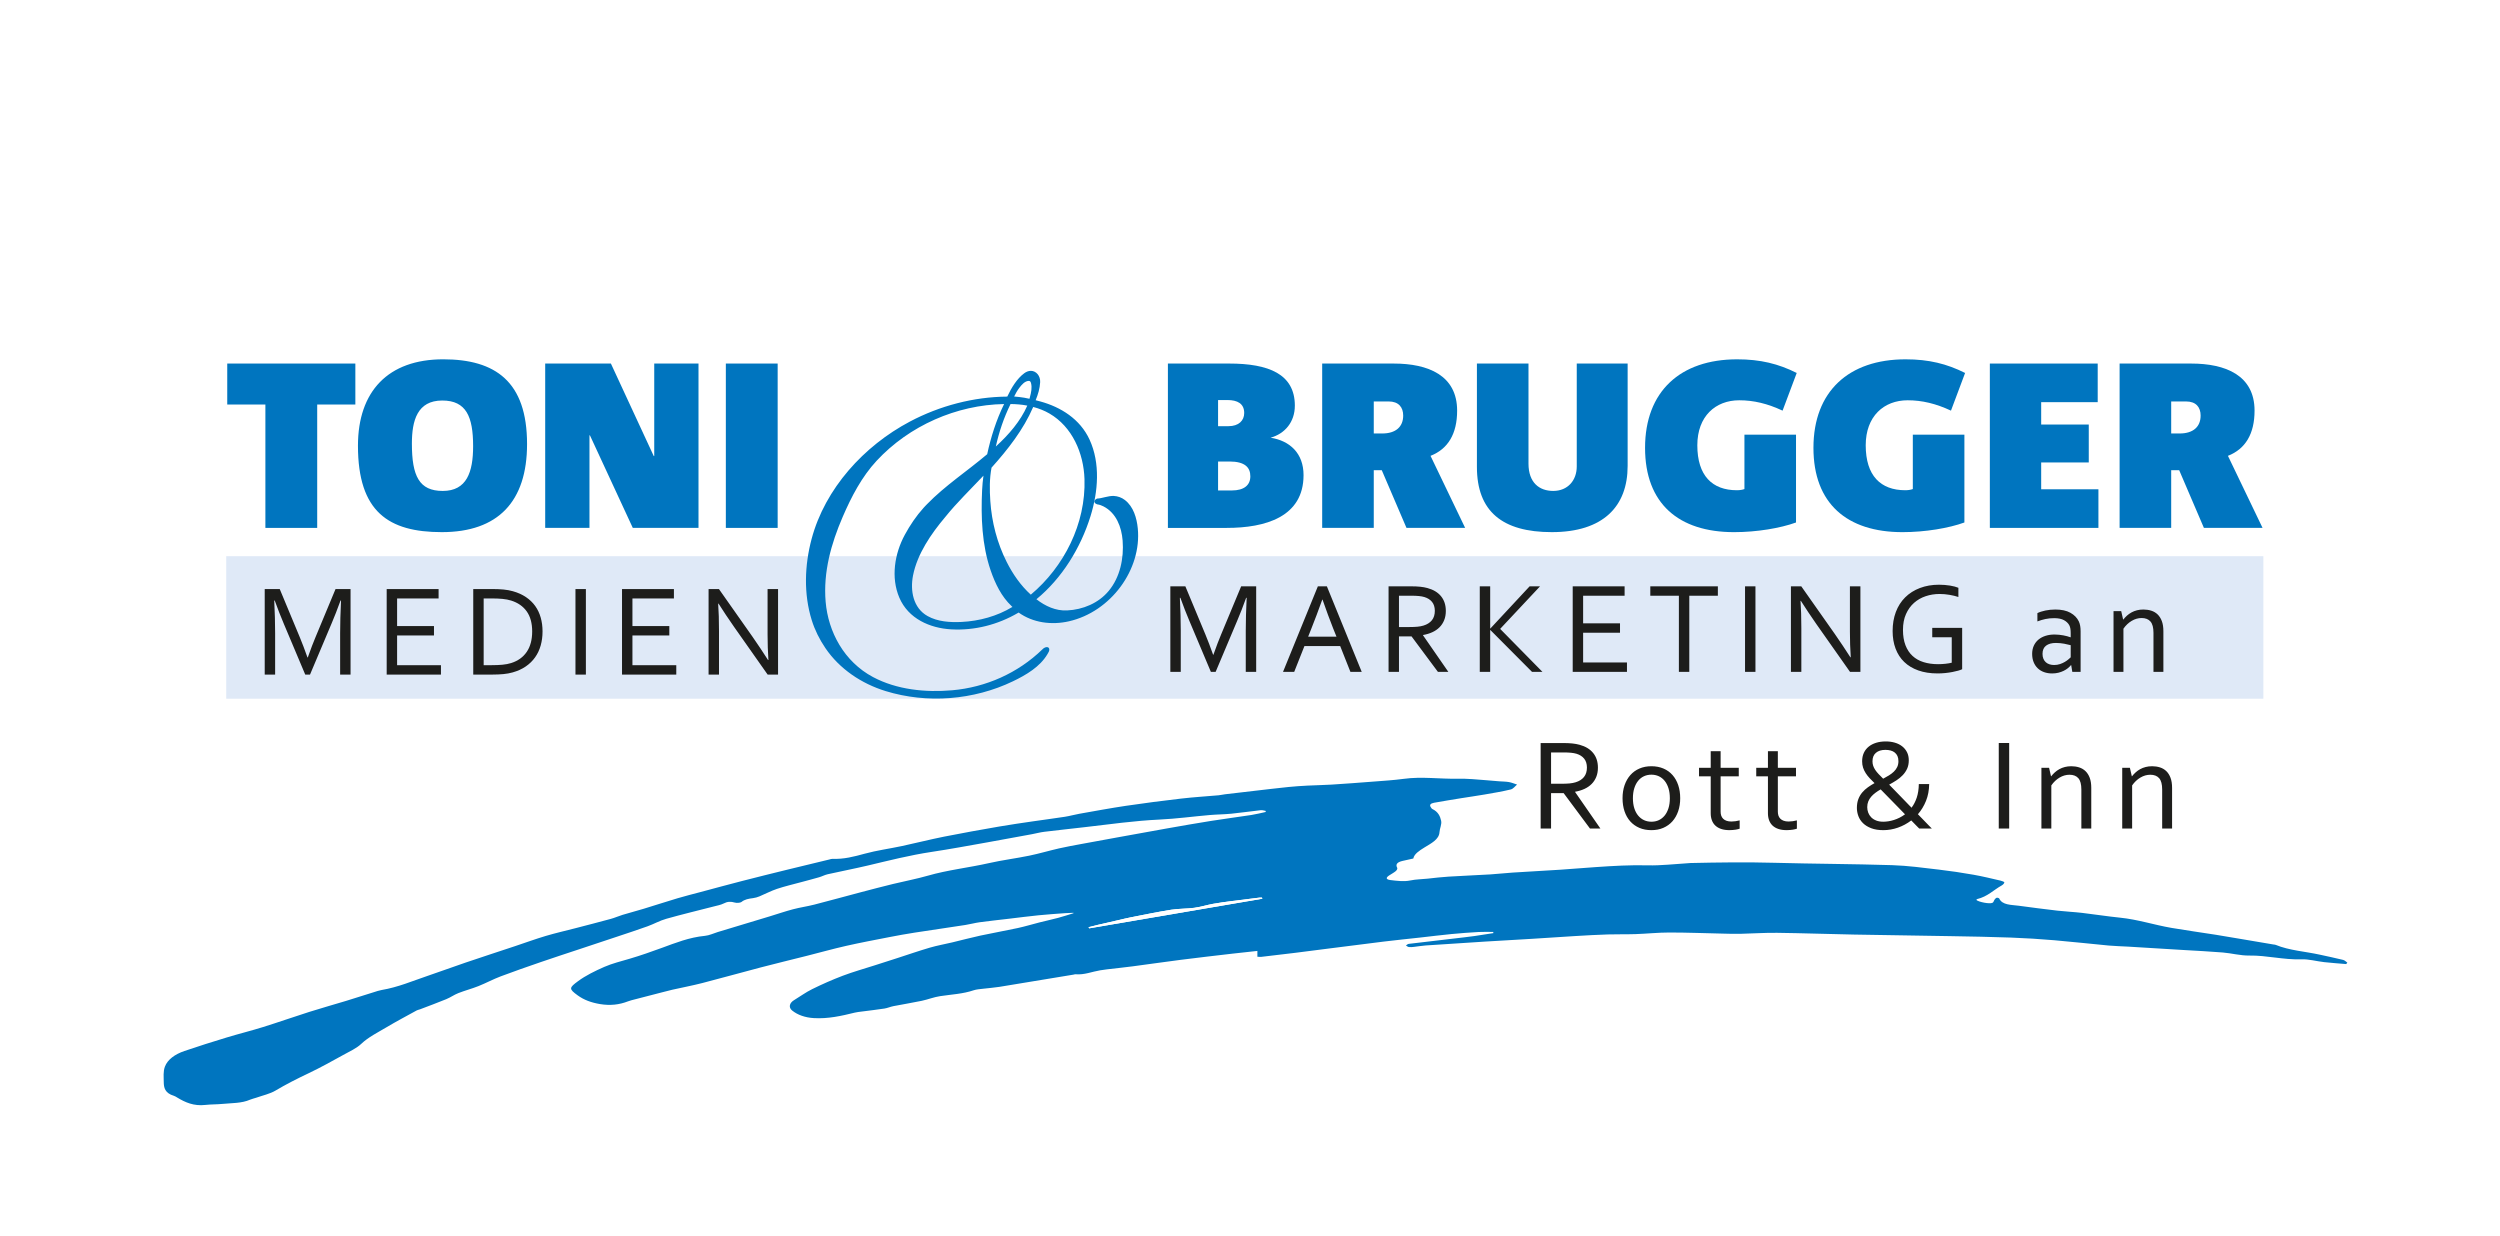
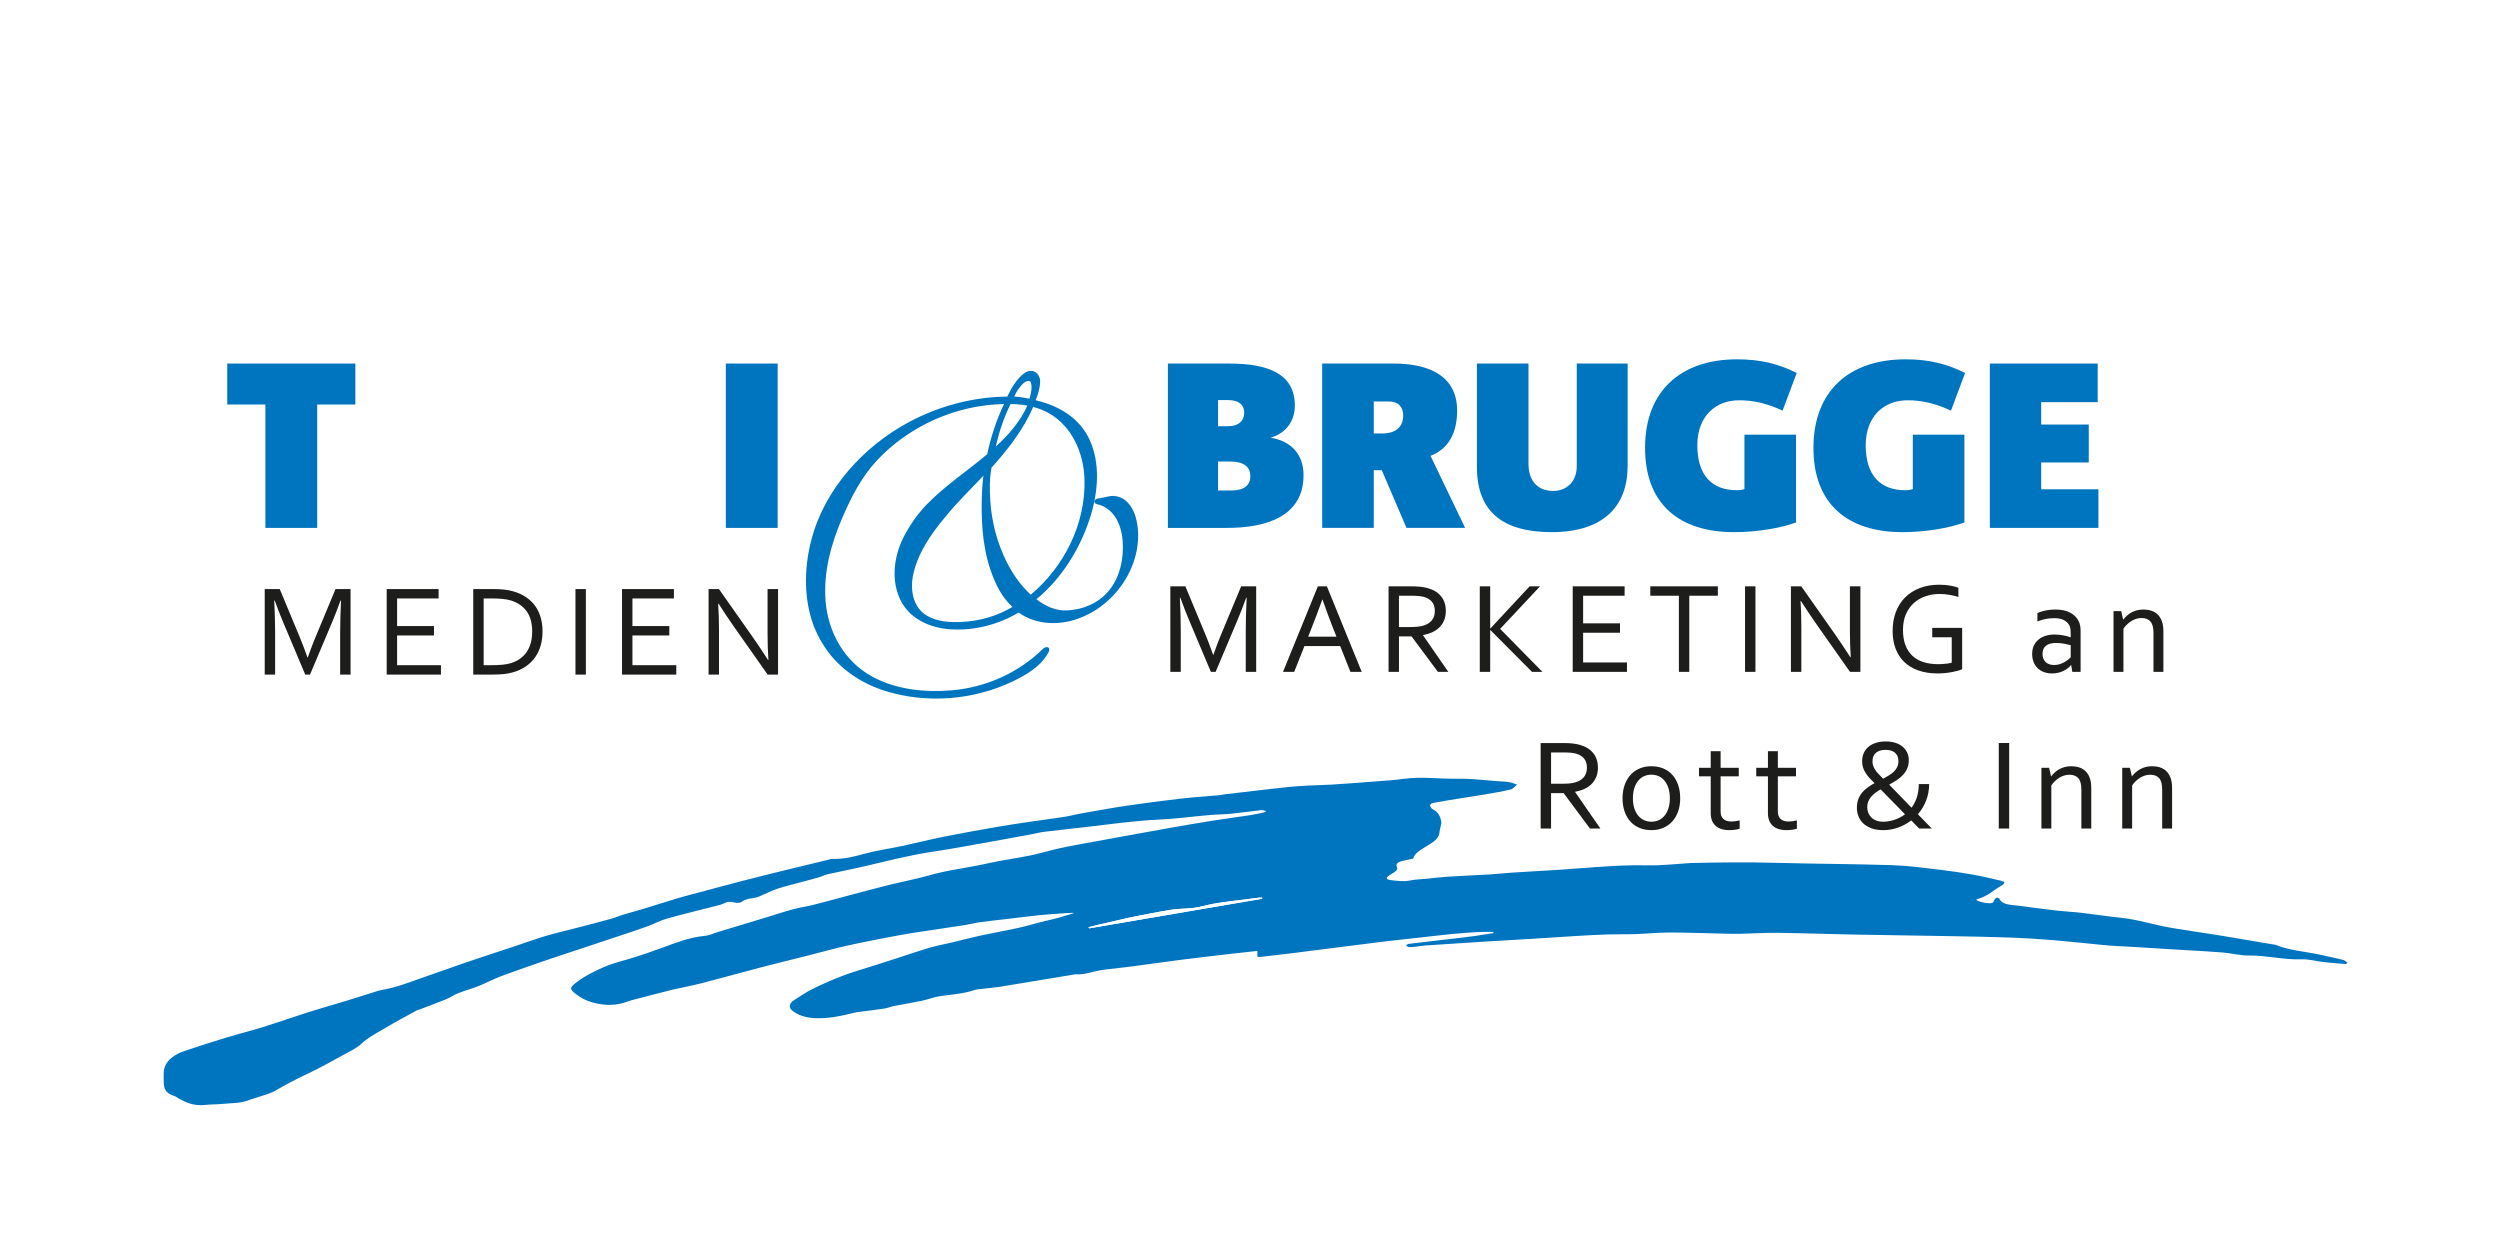
<svg xmlns="http://www.w3.org/2000/svg" xmlns:ns1="http://www.serif.com/" width="100%" height="100%" viewBox="0 0 275 136" version="1.1" xml:space="preserve" style="fill-rule:evenodd;clip-rule:evenodd;stroke-linejoin:round;stroke-miterlimit:1.414;">
  <g id="Logo-TONI-BRUGGER--2018-" ns1:id="Logo TONI BRUGGER (2018)">
    <rect id="rect3133" x="0" y="0" width="275" height="136" style="fill:#fff;" />
-     <rect x="24.884" y="61.182" width="224.086" height="15.677" style="fill:#dfe9f7;fill-rule:nonzero;" />
    <path d="M39.089,44.497l0,-4.507l-14.092,0l0,4.507l4.196,0l0,13.572l5.699,0l0,-13.572l4.197,0Z" style="fill:#0075bf;fill-rule:nonzero;" />
-     <path d="M52.043,49.082c0,2.849 -0.699,4.921 -3.341,4.921c-2.591,0 -3.394,-1.632 -3.394,-5.207c0,-2.538 0.596,-4.739 3.342,-4.739c2.643,0 3.393,1.787 3.393,5.025Zm5.933,-0.233c0,-6.89 -3.498,-9.325 -9.222,-9.325c-6.061,0 -9.379,3.523 -9.379,9.506c0,7.277 3.369,9.505 9.223,9.505c6.191,0 9.378,-3.367 9.378,-9.686Z" style="fill:#0075bf;fill-rule:nonzero;" />
-     <path d="M76.835,58.069l0,-18.078l-4.869,0l0,10.179l-0.053,0l-4.715,-10.179l-7.227,0l0,18.078l4.87,0l0,-10.179l0.052,0l4.714,10.179l7.228,0Z" style="fill:#0075bf;fill-rule:nonzero;" />
    <rect x="79.843" y="39.99" width="5.7" height="18.079" style="fill:#0075bf;fill-rule:nonzero;" />
    <path d="M137.537,52.397c0,0.958 -0.674,1.554 -2.045,1.554l-1.504,0l0,-3.186l1.244,0c1.736,0 2.305,0.673 2.305,1.632Zm-0.674,-6.968c0,0.83 -0.595,1.451 -1.736,1.451l-1.139,0l0,-2.875l1.036,0c1.089,0 1.839,0.388 1.839,1.424Zm5.571,-0.803c0,-3.496 -2.903,-4.636 -7.228,-4.636l-6.736,0l0,18.079l6.477,0c4.222,0 8.444,-1.192 8.444,-5.802c0,-2.408 -1.501,-3.781 -3.626,-4.119c1.58,-0.44 2.669,-1.735 2.669,-3.522Z" style="fill:#0075bf;fill-rule:nonzero;" />
    <path d="M154.351,45.714c0,1.243 -0.828,1.969 -2.304,1.969l-0.933,0l0,-3.524l1.633,0c1.114,0 1.604,0.649 1.604,1.555Zm5.933,-0.544c0,-3.884 -3.187,-5.179 -6.969,-5.179l-7.875,0l0,18.078l5.674,0l0,-6.346l0.881,0l2.718,6.346l6.452,0l-3.808,-7.926c1.916,-0.751 2.927,-2.409 2.927,-4.973Z" style="fill:#0075bf;fill-rule:nonzero;" />
    <path d="M179.04,51.257l0,-11.267l-5.597,0l0,11.319c0,1.528 -0.983,2.693 -2.59,2.693c-1.528,0 -2.719,-0.906 -2.719,-3.004l0,-11.008l-5.673,0l0,11.37c0,4.895 2.797,7.175 8.237,7.175c5.648,0 8.342,-2.823 8.342,-7.278Z" style="fill:#0075bf;fill-rule:nonzero;" />
    <path d="M197.639,41.026c-2.02,-1.011 -3.989,-1.501 -6.554,-1.501c-6.242,0 -10.128,3.522 -10.128,9.738c0,6.139 3.703,9.273 9.791,9.273c2.513,0 5.103,-0.441 6.814,-1.063l0,-9.66l-5.674,0l0,5.982c-0.207,0.078 -0.491,0.13 -0.829,0.13c-2.72,0 -4.353,-1.606 -4.353,-4.947c0,-3.186 1.995,-4.948 4.612,-4.948c1.581,0 3.11,0.364 4.766,1.14l1.555,-4.144Z" style="fill:#0075bf;fill-rule:nonzero;" />
    <path d="M216.161,41.026c-2.019,-1.011 -3.988,-1.501 -6.554,-1.501c-6.242,0 -10.128,3.522 -10.128,9.738c0,6.139 3.704,9.273 9.791,9.273c2.513,0 5.104,-0.441 6.814,-1.063l0,-9.66l-5.674,0l0,5.982c-0.206,0.078 -0.492,0.13 -0.828,0.13c-2.721,0 -4.353,-1.606 -4.353,-4.947c0,-3.186 1.995,-4.948 4.612,-4.948c1.58,0 3.108,0.364 4.767,1.14l1.553,-4.144Z" style="fill:#0075bf;fill-rule:nonzero;" />
    <path d="M230.826,58.069l0,-4.248l-6.296,0l0,-2.951l5.234,0l0,-4.171l-5.234,0l0,-2.461l6.217,0l0,-4.247l-11.864,0l0,18.078l11.943,0Z" style="fill:#0075bf;fill-rule:nonzero;" />
-     <path d="M242.068,45.714c0,1.243 -0.829,1.969 -2.305,1.969l-0.932,0l0,-3.524l1.631,0c1.114,0 1.606,0.649 1.606,1.555Zm5.933,-0.544c0,-3.884 -3.187,-5.179 -6.97,-5.179l-7.874,0l0,18.078l5.674,0l0,-6.346l0.88,0l2.719,6.346l6.451,0l-3.808,-7.926c1.917,-0.751 2.928,-2.409 2.928,-4.973Z" style="fill:#0075bf;fill-rule:nonzero;" />
    <path d="M108.585,68.171c-1.144,0.309 -2.271,0.463 -3.381,0.463c-0.619,0 -1.232,-0.058 -1.836,-0.174c-0.605,-0.115 -1.152,-0.327 -1.641,-0.636c-0.489,-0.307 -0.881,-0.732 -1.176,-1.272c-0.295,-0.538 -0.441,-1.233 -0.441,-2.081c0,-0.694 0.123,-1.407 0.368,-2.139c0.244,-0.732 0.555,-1.425 0.931,-2.081c0.373,-0.656 0.774,-1.292 1.199,-1.908c0.424,-0.617 0.833,-1.157 1.225,-1.619c0.619,-0.771 1.363,-1.599 2.229,-2.486c0.865,-0.886 1.672,-1.734 2.424,-2.544c-0.131,0.771 -0.214,1.494 -0.245,2.169c-0.033,0.674 -0.05,1.397 -0.05,2.166c0,1.081 0.066,2.149 0.197,3.21c0.13,1.061 0.342,2.062 0.636,3.007c0.295,0.944 0.661,1.811 1.102,2.601c0.442,0.791 0.972,1.436 1.592,1.936c-0.947,0.618 -1.992,1.08 -3.133,1.388Zm9.402,-8.411c-1.013,2.253 -2.546,4.23 -4.604,5.925c-1.371,-1.194 -2.498,-2.852 -3.378,-4.972c-0.882,-2.119 -1.323,-4.453 -1.323,-6.996c0,-0.925 0.065,-1.714 0.195,-2.37c1.078,-1.194 2.034,-2.407 2.866,-3.642c0.832,-1.234 1.427,-2.293 1.787,-3.181c1.828,0.425 3.282,1.427 4.359,3.007c1.079,1.581 1.616,3.431 1.616,5.55c0,2.197 -0.505,4.424 -1.518,6.679Zm-6.392,-12.546c-0.8,0.982 -1.59,1.802 -2.375,2.456c0.162,-0.887 0.4,-1.801 0.71,-2.746c0.31,-0.944 0.678,-1.84 1.103,-2.688c0.358,0 0.743,0.02 1.152,0.057c0.407,0.039 0.774,0.098 1.101,0.174c-0.327,0.848 -0.89,1.764 -1.691,2.747Zm1.984,-3.817c-0.065,0.252 -0.13,0.491 -0.196,0.723c-0.653,-0.193 -1.371,-0.289 -2.154,-0.289c0.065,-0.153 0.162,-0.356 0.294,-0.607c0.129,-0.25 0.285,-0.491 0.466,-0.723c0.178,-0.232 0.366,-0.423 0.562,-0.578c0.196,-0.153 0.408,-0.231 0.636,-0.231c0.196,0 0.327,0.096 0.392,0.289c0.065,0.194 0.099,0.425 0.099,0.693c0,0.232 -0.034,0.474 -0.099,0.723Zm10.702,12.546c-0.474,-0.789 -1.101,-1.186 -1.886,-1.186c-0.196,0 -0.457,0.05 -0.782,0.145c-0.328,0.097 -0.622,0.145 -0.883,0.145c-0.098,0.039 -0.138,0.086 -0.121,0.145c0.015,0.058 0.056,0.086 0.121,0.086c0.327,0.039 0.67,0.174 1.03,0.405c0.358,0.231 0.685,0.55 0.978,0.953c0.295,0.405 0.53,0.897 0.711,1.476c0.179,0.577 0.269,1.233 0.269,1.965c0,1.311 -0.196,2.429 -0.587,3.353c-0.393,0.925 -0.906,1.677 -1.543,2.255c-0.637,0.577 -1.356,1.003 -2.155,1.272c-0.8,0.27 -1.593,0.405 -2.375,0.405c-0.621,0 -1.225,-0.145 -1.813,-0.434c-0.589,-0.289 -1.11,-0.626 -1.567,-1.012c0.882,-0.693 1.73,-1.541 2.546,-2.543c0.816,-1.002 1.535,-2.101 2.156,-3.296c0.62,-1.194 1.117,-2.437 1.492,-3.729c0.377,-1.292 0.566,-2.574 0.566,-3.844c0,-2.466 -0.623,-4.366 -1.863,-5.695c-1.241,-1.33 -2.889,-2.207 -4.946,-2.631c0.163,-0.347 0.302,-0.732 0.415,-1.157c0.116,-0.423 0.173,-0.809 0.173,-1.156c0,-0.192 -0.067,-0.385 -0.196,-0.578c-0.132,-0.192 -0.343,-0.289 -0.638,-0.289c-0.228,0 -0.465,0.106 -0.71,0.318c-0.245,0.213 -0.473,0.472 -0.684,0.781c-0.213,0.309 -0.417,0.617 -0.613,0.924c-0.196,0.309 -0.343,0.579 -0.441,0.81c-2.777,0 -5.486,0.511 -8.13,1.532c-2.646,1.022 -4.997,2.438 -7.055,4.25c-2.056,1.812 -3.714,3.93 -4.97,6.359c-1.258,2.428 -1.886,5.069 -1.886,7.921c0,2.236 0.4,4.162 1.201,5.781c0.798,1.619 1.851,2.939 3.158,3.961c1.306,1.021 2.792,1.772 4.457,2.255c1.665,0.48 3.38,0.722 5.144,0.722c1.565,0 3.027,-0.154 4.382,-0.463c1.356,-0.309 2.572,-0.703 3.649,-1.184c1.077,-0.483 1.976,-1.004 2.694,-1.562c0.718,-0.558 1.224,-1.108 1.519,-1.647c0.13,-0.232 0.154,-0.357 0.073,-0.376c-0.082,-0.021 -0.204,0.048 -0.368,0.202c-1.665,1.619 -3.484,2.794 -5.459,3.527c-1.977,0.731 -4.058,1.098 -6.246,1.098c-1.796,0 -3.453,-0.222 -4.971,-0.664c-1.519,-0.444 -2.841,-1.138 -3.968,-2.082c-1.126,-0.945 -2.009,-2.131 -2.644,-3.556c-0.638,-1.425 -0.956,-3.122 -0.956,-5.087c0,-2.813 0.843,-5.473 1.921,-7.979c1.077,-2.505 2.226,-4.692 4.055,-6.562c1.828,-1.868 3.974,-3.344 6.44,-4.422c2.466,-1.079 5.07,-1.619 7.813,-1.619c-0.458,0.887 -0.858,1.85 -1.201,2.89c-0.342,1.041 -0.611,2.024 -0.808,2.949c-1.045,0.887 -2.211,1.812 -3.502,2.775c-1.29,0.964 -2.441,1.985 -3.453,3.064c-0.816,0.888 -1.55,1.948 -2.203,3.18c-0.654,1.234 -0.981,2.525 -0.981,3.874c0,1.118 0.181,2.063 0.539,2.832c0.359,0.773 0.849,1.398 1.471,1.879c0.619,0.483 1.322,0.83 2.105,1.041c0.784,0.212 1.599,0.318 2.449,0.318c2.481,0 4.768,-0.636 6.857,-1.907c1.077,0.809 2.303,1.214 3.674,1.214c1.175,0 2.317,-0.25 3.429,-0.752c1.109,-0.501 2.097,-1.176 2.963,-2.023c0.864,-0.848 1.559,-1.841 2.082,-2.978c0.521,-1.137 0.782,-2.341 0.782,-3.613c0,-1.233 -0.236,-2.245 -0.71,-3.036Z" style="fill:#0075bf;fill-rule:nonzero;" />
    <path d="M113.399,40.792c0.592,0.009 1.054,0.563 1.019,1.249c-0.034,0.683 -0.236,1.357 -0.496,1.984c0,0 0.281,0.071 0.514,0.135c2.252,0.618 4.369,1.93 5.415,4.196c1.202,2.606 0.943,5.73 0.109,8.415c-1.096,3.53 -3.152,6.844 -5.946,9.139l-0.008,0.007c0.975,0.76 2.131,1.291 3.372,1.231c1.74,-0.084 3.458,-0.793 4.586,-2.155c1.24,-1.497 1.678,-3.563 1.525,-5.532c-0.115,-1.482 -0.696,-3.034 -2.107,-3.758c-0.209,-0.108 -0.434,-0.19 -0.666,-0.219c0,0 -0.438,-0.101 -0.293,-0.432c0.06,-0.136 0.266,-0.211 0.266,-0.211c0.476,-0.001 1.23,-0.316 1.825,-0.287c0.44,0.021 0.872,0.176 1.225,0.448c0.945,0.728 1.306,1.981 1.419,3.126c0.442,4.51 -2.957,9.17 -7.586,10.218c-1.883,0.427 -3.932,0.174 -5.522,-0.967c-0.027,0.016 -0.054,0.032 -0.081,0.048c-2.206,1.286 -4.749,1.945 -7.329,1.802c-2.354,-0.131 -4.729,-1.176 -5.715,-3.494c-0.938,-2.204 -0.529,-4.82 0.607,-6.912c0.576,-1.059 1.254,-2.067 2.063,-2.963c0.039,-0.043 0.144,-0.155 0.175,-0.189c0.065,-0.068 0.13,-0.135 0.195,-0.202c1.994,-2.053 4.423,-3.641 6.627,-5.506c0.405,-1.881 0.997,-3.748 1.842,-5.481l0.018,-0.037c-5.235,0.089 -10.431,2.377 -14.019,6.237c-1.638,1.763 -2.778,3.953 -3.739,6.18c-1.269,2.943 -2.147,6.068 -1.874,9.319c0.28,3.333 2.036,6.601 5.211,8.294c2.622,1.398 5.79,1.714 8.72,1.454c3.693,-0.328 7.209,-1.878 9.91,-4.496c0.12,-0.112 0.088,-0.089 0.202,-0.164c0.176,-0.116 0.519,-0.154 0.558,0.136c0.027,0.193 -0.1,0.384 -0.204,0.557c-0.819,1.38 -2.31,2.267 -3.799,2.983c-4.315,2.073 -9.45,2.475 -14.002,1.072c-2.638,-0.813 -5.059,-2.423 -6.624,-4.73c-0.643,-0.947 -1.16,-1.981 -1.501,-3.074c-0.899,-2.878 -0.786,-6.036 -0.016,-8.924c1.481,-5.558 5.759,-10.242 10.809,-12.914c3.289,-1.741 7.018,-2.723 10.717,-2.749c0.463,-0.99 1.078,-1.987 1.864,-2.567c0.212,-0.157 0.466,-0.269 0.734,-0.267Zm-6.792,3.674c-6.42,1.297 -12.248,5.376 -15.406,11.153c-1.551,2.838 -2.269,6.09 -2.069,9.337c0.215,3.491 1.832,6.899 4.894,8.989c2.383,1.627 5.314,2.355 8.208,2.451c-3.5,-0.141 -7.145,-1.196 -9.487,-4.076c-0.783,-0.963 -1.387,-2.075 -1.777,-3.252c-1.389,-4.198 -0.2,-8.917 1.601,-12.952c1.061,-2.377 2.381,-4.626 4.3,-6.461c2.665,-2.548 6.004,-4.358 9.618,-5.163c0.021,-0.005 0.041,-0.009 0.062,-0.014c0.045,-0.01 0.121,-0.025 0.056,-0.012Zm8.142,27.454c-1.737,1.635 -3.81,2.918 -6.115,3.651c1.933,-0.573 3.805,-1.381 5.306,-2.738c0.308,-0.279 0.596,-0.586 0.829,-0.932c-0.007,0.006 -0.013,0.012 -0.02,0.019Zm-6.274,-18.491c-0.177,2.318 -0.142,4.645 0.305,6.987c0.336,1.758 0.892,3.496 1.932,4.978c0.321,0.458 0.7,0.876 1.135,1.229l-0.017,0.333c-1.575,1.022 -3.407,1.606 -5.276,1.811c1.888,-0.183 3.722,-0.805 5.352,-1.783l0.167,-0.101c1.133,0.847 2.502,1.314 4.01,1.249c1.3,-0.057 2.572,-0.459 3.716,-1.087c0,0 0.131,-0.051 -0.108,0.04c-1.584,0.585 -3.353,0.682 -4.869,-0.144c-0.444,-0.242 -0.866,-0.524 -1.255,-0.849l-0.022,-0.018l0.004,-0.259l-0.17,0.14c-3.562,-3.117 -4.975,-8.095 -4.9,-12.582c0,0 -0.003,0.034 -0.004,0.056Zm-0.34,-1.057c-1.398,1.488 -2.869,2.901 -4.143,4.483c-1.6,1.893 -3.093,4.096 -3.556,6.433c-0.333,1.68 0.005,3.592 1.601,4.481c1.106,0.616 2.446,0.707 3.731,0.646c1.964,-0.094 3.928,-0.641 5.573,-1.638c0,0 0.119,0.067 -0.076,-0.114c-1.101,-1.035 -1.79,-2.454 -2.292,-3.913c-0.969,-2.811 -1.08,-5.893 -0.941,-8.834c0.026,-0.533 0.076,-1.065 0.148,-1.592c-0.015,0.016 -0.03,0.032 -0.045,0.048Zm3.507,-4.89c-0.7,0.844 -1.451,1.645 -2.29,2.346l-0.271,-0.159c-0.04,0.171 -0.091,0.406 -0.091,0.406l-0.024,0.112c-2.349,1.991 -4.939,3.66 -6.99,5.867c-2.068,2.225 -3.509,5.18 -3.036,8.204c0.289,1.847 1.526,3.459 3.451,4.135c0,0 -0.547,-0.225 -0.941,-0.506c-1.61,-1.147 -1.847,-3.618 -1.144,-5.69c0.047,-0.139 0.097,-0.277 0.149,-0.414c0.469,-1.226 1.161,-2.352 1.903,-3.44c1.682,-2.467 3.879,-4.534 5.906,-6.713l0.071,-0.076l0.273,0.134c0.005,-0.03 0.01,-0.059 0.014,-0.089c0.019,-0.116 0.041,-0.232 0.063,-0.347c1.079,-1.197 2.074,-2.45 2.964,-3.777c0,0 0.014,-0.018 -0.007,0.007Zm2.007,-2.708c-1.072,2.486 -2.791,4.675 -4.569,6.655l-0.012,0.014c-0.229,1.2 -0.216,2.44 -0.134,3.669c0.156,2.322 0.75,4.615 1.799,6.698c0.674,1.339 1.544,2.597 2.654,3.603c3.646,-3.052 6.065,-7.798 5.906,-12.719c-0.092,-2.846 -1.346,-5.754 -3.86,-7.209c-0.555,-0.321 -1.158,-0.558 -1.78,-0.719c-0.001,0.003 -0.003,0.005 -0.004,0.008Zm8.738,10.189c-0.381,0.005 -0.748,0.164 -1.119,0.236c0,0 0.41,0.178 0.675,0.358c1.507,1.028 2.022,3.142 1.977,4.859c-0.037,1.403 -0.34,2.808 -1.074,4.036c1.528,-1.965 2.32,-4.604 1.783,-7.041c-0.063,-0.286 -0.149,-0.568 -0.261,-0.838c-0.041,-0.098 -0.086,-0.194 -0.134,-0.289c-0.031,-0.061 -0.064,-0.122 -0.099,-0.182c-0.346,-0.6 -0.926,-1.117 -1.69,-1.138c-0.019,0 -0.039,-0.001 -0.058,-0.001Zm-7.754,-10.316c3.07,1.198 4.96,4.552 5.072,8.033c0.104,3.214 -0.866,6.423 -2.615,9.173l-0.015,0.024c2.18,-3.251 3.545,-7.158 3.063,-10.936c-0.203,-1.59 -0.804,-3.142 -2.034,-4.316c-0.971,-0.927 -2.196,-1.584 -3.467,-1.977c0,0 -0.029,-0.011 -0.004,-0.001Zm-3.475,-0.201c-0.728,1.486 -1.264,3.058 -1.617,4.67c1.417,-1.293 2.719,-2.795 3.457,-4.49l0.004,-0.009c-0.603,-0.118 -1.22,-0.165 -1.837,-0.174c0,0 -0.004,-0.002 -0.007,0.003Zm2.194,-0.143l0.026,0.049l0.028,-0.069l0.15,0.036l-0.05,-0.101c-0.052,0.029 -0.103,0.057 -0.154,0.085Zm-2.481,-0.265l-0.079,0l0.06,0.098c0,0 0.088,-0.099 0.019,-0.098Zm0.766,0.009c0.049,0.002 0.099,0.005 0.148,0.008c0.058,0.004 0.115,0.008 0.173,0.012c-0.067,-0.005 -0.134,-0.01 -0.202,-0.014c-0.023,-0.001 -0.046,-0.003 -0.069,-0.004c-0.011,-0.001 -0.023,-0.001 -0.034,-0.002c-0.008,0 -0.021,-0.001 -0.016,0Zm-0.562,-0.017c0.063,0 0.149,0.002 0.149,0.002l-0.091,-0.139c-0.019,0.046 -0.039,0.091 -0.058,0.137Zm2.104,-2.132c-0.443,0.007 -0.787,0.413 -1.06,0.772c-0.222,0.292 -0.4,0.613 -0.564,0.946c0,0 0.981,0.074 1.63,0.237l0.055,0.014c0.018,-0.067 0.036,-0.133 0.054,-0.2c0.133,-0.497 0.249,-1.016 0.118,-1.521c-0.035,-0.137 -0.099,-0.248 -0.233,-0.248Zm0.196,-0.694c-0.28,0.006 -0.519,0.214 -0.716,0.406c0,0 0.58,-0.244 0.895,-0.012c0.347,0.256 0.35,0.808 0.325,1.242c0.006,-0.027 0.013,-0.053 0.019,-0.08c0.039,-0.169 0.07,-0.34 0.09,-0.511c0.011,-0.097 0.018,-0.194 0.021,-0.291c0.009,-0.29 -0.101,-0.618 -0.368,-0.715c-0.085,-0.031 -0.177,-0.04 -0.266,-0.039Z" style="fill:#0075bf;fill-rule:nonzero;" />
    <path d="M136.092,68.284c0.309,-0.721 0.637,-1.563 0.984,-2.524l0.056,0c-0.065,1.332 -0.098,2.529 -0.098,3.593l0,4.549l1.146,0l0,-9.407l-1.652,0l-2.215,5.322c-0.22,0.516 -0.499,1.249 -0.837,2.201l-0.035,0c-0.305,-0.858 -0.583,-1.591 -0.836,-2.201l-2.215,-5.322l-1.652,0l0,9.407l1.146,0l0,-4.549c0,-1.087 -0.033,-2.285 -0.099,-3.593l0.057,0c0.328,0.91 0.656,1.751 0.984,2.524l2.369,5.618l0.527,0l2.37,-5.618Zm6.272,5.618l1.123,-2.833l3.934,0l1.123,2.833l1.244,0l-3.832,-9.407l-0.991,0l-3.832,9.407l1.231,0Zm3.115,-7.945c0.4,1.154 0.793,2.219 1.178,3.193l0.357,0.885l-3.118,0l0.352,-0.886c0.382,-0.957 0.783,-2.021 1.202,-3.192l0.029,0Zm9.794,4.05l2.896,3.895l1.146,0l-2.784,-4.022l0,-0.028c0.375,-0.065 0.716,-0.168 1.023,-0.309c0.307,-0.14 0.571,-0.321 0.791,-0.541c0.22,-0.221 0.392,-0.481 0.513,-0.781c0.122,-0.3 0.183,-0.64 0.183,-1.019c0,-0.642 -0.173,-1.178 -0.52,-1.607c-0.346,-0.429 -0.847,-0.732 -1.502,-0.91c-0.239,-0.066 -0.503,-0.114 -0.791,-0.144c-0.287,-0.031 -0.638,-0.046 -1.05,-0.046l-2.436,0l0,9.407l1.145,0l0,-3.895l1.386,0Zm-0.085,-4.479c0.361,0 0.659,0.012 0.893,0.036c0.235,0.023 0.436,0.06 0.605,0.112c0.356,0.108 0.635,0.285 0.837,0.531c0.201,0.246 0.304,0.571 0.309,0.974c0,0.431 -0.108,0.78 -0.324,1.047c-0.215,0.267 -0.522,0.462 -0.921,0.584c-0.196,0.061 -0.419,0.103 -0.667,0.126c-0.249,0.024 -0.549,0.036 -0.9,0.036l-1.133,0l0,-3.446l1.301,0Zm8.733,8.374l0,-4.605l0.014,0l4.584,4.605l1.146,0l-4.647,-4.725l4.387,-4.682l-1.146,0l-4.324,4.647l-0.014,0l0,-4.647l-1.146,0l0,9.407l1.146,0Zm10.223,-4.303l4.057,0l0,-1.033l-4.057,0l0,-3.038l4.563,0l0,-1.033l-5.709,0l0,9.407l5.969,0l0,-1.033l-4.823,0l0,-3.27Zm11.678,-4.071l3.143,0l0,-1.033l-7.432,0l0,1.033l3.144,0l0,8.374l1.145,0l0,-8.374Zm7.278,8.374l0,-9.407l-1.146,0l0,9.407l1.146,0Zm5.041,-9.407l-1.139,0l0,9.407l1.146,0l0,-4.802c0,-1.144 -0.03,-2.145 -0.091,-3.002l0.042,0c0.501,0.792 1.071,1.645 1.708,2.559l3.692,5.245l1.146,0l0,-9.407l-1.154,0l0,5.006c0,0.951 0.031,1.884 0.092,2.798l-0.042,0c-0.563,-0.876 -1.132,-1.73 -1.709,-2.559l-3.691,-5.245Zm16.551,8.402c-0.204,0.051 -0.438,0.091 -0.702,0.119c-0.263,0.028 -0.53,0.043 -0.801,0.043c-0.584,0 -1.115,-0.074 -1.592,-0.222c-0.478,-0.148 -0.884,-0.376 -1.219,-0.686c-0.335,-0.309 -0.594,-0.7 -0.776,-1.174c-0.183,-0.473 -0.275,-1.035 -0.275,-1.687c0,-0.666 0.11,-1.246 0.331,-1.74c0.22,-0.495 0.516,-0.906 0.886,-1.234c0.37,-0.328 0.798,-0.573 1.283,-0.735c0.485,-0.162 0.995,-0.243 1.529,-0.243c0.366,0 0.732,0.032 1.097,0.095c0.366,0.064 0.689,0.142 0.97,0.236l0,-1.012c-0.108,-0.047 -0.241,-0.092 -0.401,-0.134c-0.159,-0.042 -0.332,-0.079 -0.52,-0.109c-0.187,-0.03 -0.384,-0.054 -0.59,-0.07c-0.207,-0.017 -0.413,-0.025 -0.619,-0.025c-0.764,0 -1.464,0.121 -2.099,0.362c-0.635,0.242 -1.177,0.585 -1.625,1.03c-0.448,0.446 -0.79,0.982 -1.026,1.61c-0.236,0.628 -0.354,1.327 -0.354,2.095c0,0.708 0.107,1.35 0.323,1.927c0.216,0.576 0.532,1.066 0.949,1.469c0.417,0.404 0.934,0.715 1.55,0.935c0.617,0.221 1.328,0.331 2.134,0.331c0.272,0 0.548,-0.014 0.826,-0.042c0.279,-0.028 0.54,-0.066 0.784,-0.113c0.244,-0.047 0.461,-0.097 0.651,-0.151c0.19,-0.054 0.334,-0.107 0.432,-0.158l0,-4.549l-3.29,0l0,1.033l2.144,0l0,2.799Zm13.261,1.005l0.914,0l0,-4.458c0,-0.215 -0.015,-0.413 -0.046,-0.594c-0.031,-0.18 -0.081,-0.345 -0.151,-0.495c-0.188,-0.394 -0.496,-0.71 -0.925,-0.95c-0.428,-0.239 -0.98,-0.358 -1.655,-0.358c-0.188,0 -0.375,0.009 -0.563,0.028c-0.187,0.019 -0.366,0.046 -0.534,0.081c-0.169,0.035 -0.329,0.077 -0.482,0.127c-0.152,0.049 -0.285,0.101 -0.397,0.158l0,0.914c0.295,-0.113 0.592,-0.201 0.889,-0.264c0.298,-0.063 0.615,-0.095 0.953,-0.095c0.455,0 0.816,0.074 1.083,0.221c0.267,0.148 0.461,0.335 0.583,0.559c0.057,0.108 0.096,0.233 0.12,0.373c0.023,0.141 0.035,0.302 0.035,0.485l0,0.464l-0.028,0c-0.23,-0.084 -0.492,-0.154 -0.788,-0.21c-0.295,-0.057 -0.616,-0.087 -0.963,-0.092c-0.365,0 -0.7,0.049 -1.002,0.148c-0.302,0.098 -0.561,0.239 -0.777,0.421c-0.215,0.183 -0.383,0.406 -0.502,0.668c-0.12,0.263 -0.18,0.561 -0.18,0.893c0,0.338 0.054,0.64 0.162,0.907c0.108,0.267 0.259,0.494 0.454,0.679c0.194,0.185 0.426,0.326 0.696,0.422c0.269,0.096 0.566,0.144 0.889,0.144c0.239,0 0.464,-0.026 0.675,-0.077c0.211,-0.052 0.405,-0.121 0.584,-0.208c0.178,-0.087 0.335,-0.185 0.471,-0.295c0.136,-0.11 0.248,-0.222 0.337,-0.334l0.028,0l0.12,0.738Zm-0.176,-1.596c-0.051,0.052 -0.132,0.124 -0.242,0.218c-0.109,0.094 -0.242,0.188 -0.398,0.281c-0.157,0.094 -0.335,0.175 -0.536,0.243c-0.201,0.068 -0.417,0.102 -0.651,0.102c-0.177,0 -0.344,-0.025 -0.5,-0.074c-0.157,-0.049 -0.292,-0.124 -0.406,-0.225c-0.114,-0.101 -0.204,-0.229 -0.27,-0.383c-0.065,-0.155 -0.098,-0.335 -0.098,-0.542c0,-0.408 0.131,-0.71 0.392,-0.906c0.262,-0.198 0.623,-0.296 1.085,-0.296c0.332,0.005 0.635,0.033 0.91,0.085c0.275,0.051 0.513,0.105 0.714,0.161l0,1.336Zm5.555,-5.083l-0.844,0l0,6.679l1.09,0l0,-4.746c0.253,-0.365 0.555,-0.652 0.907,-0.861c0.351,-0.208 0.715,-0.313 1.09,-0.313c0.426,0 0.75,0.127 0.973,0.38c0.223,0.253 0.334,0.668 0.334,1.244l0,4.296l1.09,0l0,-4.471c0,-0.441 -0.057,-0.813 -0.172,-1.115c-0.115,-0.302 -0.271,-0.547 -0.468,-0.735c-0.197,-0.187 -0.429,-0.323 -0.696,-0.407c-0.267,-0.085 -0.553,-0.127 -0.858,-0.127c-0.257,0 -0.495,0.028 -0.713,0.084c-0.218,0.057 -0.419,0.135 -0.601,0.236c-0.183,0.101 -0.349,0.218 -0.496,0.351c-0.148,0.134 -0.283,0.278 -0.404,0.433l-0.021,0l-0.211,-0.928Z" style="fill:#1d1d1b;fill-rule:nonzero;" />
    <path d="M36.473,68.585c0.309,-0.722 0.637,-1.563 0.984,-2.524l0.056,0c-0.065,1.331 -0.098,2.529 -0.098,3.593l0,4.549l1.146,0l0,-9.407l-1.652,0l-2.215,5.322c-0.22,0.515 -0.499,1.249 -0.837,2.201l-0.035,0c-0.305,-0.858 -0.583,-1.592 -0.836,-2.201l-2.215,-5.322l-1.652,0l0,9.407l1.146,0l0,-4.549c0,-1.088 -0.033,-2.285 -0.099,-3.593l0.056,0c0.328,0.909 0.657,1.751 0.985,2.524l2.369,5.618l0.527,0l2.37,-5.618Zm7.208,1.315l4.057,0l0,-1.034l-4.057,0l0,-3.037l4.564,0l0,-1.033l-5.71,0l0,9.407l5.97,0l0,-1.034l-4.824,0l0,-3.269Zm15.797,-1.965c-0.133,-0.471 -0.335,-0.896 -0.604,-1.273c-0.27,-0.377 -0.61,-0.704 -1.02,-0.981c-0.41,-0.276 -0.889,-0.492 -1.438,-0.646c-0.314,-0.089 -0.653,-0.152 -1.019,-0.187c-0.366,-0.035 -0.762,-0.052 -1.188,-0.052l-2.152,0l0,9.407l2.13,0c0.427,0 0.823,-0.018 1.189,-0.053c0.365,-0.035 0.705,-0.097 1.019,-0.186c0.549,-0.155 1.028,-0.373 1.438,-0.654c0.41,-0.282 0.752,-0.615 1.026,-1.002c0.275,-0.387 0.48,-0.821 0.616,-1.304c0.136,-0.483 0.204,-0.999 0.204,-1.547c0,-0.544 -0.067,-1.051 -0.201,-1.522Zm-1.537,3.772c-0.399,0.586 -0.971,0.996 -1.717,1.23c-0.285,0.089 -0.603,0.15 -0.955,0.183c-0.351,0.033 -0.748,0.049 -1.189,0.049l-0.877,0l0,-7.34l0.877,0c0.441,0 0.838,0.016 1.189,0.049c0.352,0.033 0.67,0.094 0.955,0.183c0.746,0.235 1.318,0.633 1.717,1.195c0.399,0.563 0.599,1.296 0.599,2.201c0,0.914 -0.2,1.664 -0.599,2.25Zm6.506,2.496l0,-9.407l-1.146,0l0,9.407l1.146,0Zm5.121,-4.303l4.057,0l0,-1.034l-4.057,0l0,-3.037l4.563,0l0,-1.033l-5.709,0l0,9.407l5.969,0l0,-1.034l-4.823,0l0,-3.269Zm9.515,-5.104l-1.139,0l0,9.407l1.146,0l0,-4.802c0,-1.144 -0.031,-2.145 -0.092,-3.002l0.042,0c0.502,0.792 1.071,1.645 1.709,2.559l3.691,5.245l1.146,0l0,-9.407l-1.153,0l0,5.005c0,0.952 0.03,1.885 0.092,2.799l-0.043,0c-0.562,-0.877 -1.132,-1.73 -1.708,-2.56l-3.691,-5.244Z" style="fill:#1d1d1b;fill-rule:nonzero;" />
    <path d="M172.002,87.246l2.897,3.895l1.146,0l-2.784,-4.021l0,-0.028c0.375,-0.066 0.716,-0.169 1.023,-0.31c0.307,-0.14 0.57,-0.321 0.791,-0.541c0.22,-0.22 0.391,-0.48 0.513,-0.78c0.122,-0.3 0.183,-0.64 0.183,-1.02c0,-0.642 -0.173,-1.178 -0.52,-1.606c-0.346,-0.429 -0.847,-0.733 -1.503,-0.911c-0.238,-0.065 -0.502,-0.114 -0.79,-0.144c-0.288,-0.03 -0.638,-0.046 -1.05,-0.046l-2.437,0l0,9.407l1.146,0l0,-3.895l1.385,0Zm-0.084,-4.478c0.361,0 0.659,0.011 0.893,0.035c0.234,0.023 0.436,0.061 0.605,0.112c0.356,0.108 0.635,0.285 0.836,0.531c0.202,0.246 0.305,0.571 0.31,0.974c0,0.431 -0.108,0.78 -0.324,1.048c-0.215,0.267 -0.522,0.461 -0.921,0.583c-0.197,0.061 -0.419,0.103 -0.668,0.127c-0.248,0.023 -0.548,0.035 -0.9,0.035l-1.132,0l0,-3.445l1.301,0Zm11.614,6.134c-0.102,0.321 -0.242,0.592 -0.422,0.812c-0.181,0.22 -0.394,0.388 -0.64,0.503c-0.246,0.115 -0.516,0.172 -0.812,0.172c-0.295,0 -0.568,-0.057 -0.816,-0.172c-0.248,-0.115 -0.464,-0.283 -0.646,-0.503c-0.183,-0.22 -0.325,-0.491 -0.426,-0.812c-0.101,-0.321 -0.151,-0.685 -0.151,-1.093c0,-0.413 0.05,-0.779 0.151,-1.101c0.101,-0.321 0.242,-0.592 0.422,-0.815c0.181,-0.223 0.395,-0.392 0.643,-0.506c0.249,-0.115 0.521,-0.172 0.816,-0.172c0.295,0 0.567,0.057 0.816,0.172c0.248,0.114 0.462,0.283 0.643,0.506c0.18,0.223 0.32,0.494 0.422,0.815c0.101,0.322 0.151,0.688 0.151,1.101c0,0.408 -0.05,0.772 -0.151,1.093Zm1.072,-2.535c-0.145,-0.43 -0.354,-0.801 -0.626,-1.11c-0.272,-0.31 -0.605,-0.549 -0.998,-0.718c-0.394,-0.168 -0.837,-0.253 -1.329,-0.253c-0.483,0 -0.92,0.085 -1.311,0.253c-0.392,0.169 -0.724,0.408 -0.999,0.718c-0.274,0.309 -0.486,0.68 -0.636,1.11c-0.15,0.432 -0.225,0.912 -0.225,1.442c0,0.525 0.073,1.003 0.218,1.434c0.145,0.432 0.355,0.8 0.629,1.108c0.275,0.306 0.607,0.544 0.999,0.713c0.391,0.169 0.835,0.253 1.332,0.253c0.483,0 0.919,-0.084 1.308,-0.253c0.389,-0.169 0.72,-0.407 0.995,-0.713c0.274,-0.308 0.486,-0.676 0.636,-1.108c0.15,-0.431 0.225,-0.909 0.225,-1.434c0,-0.53 -0.073,-1.01 -0.218,-1.442Zm6.759,3.875c-0.136,0.037 -0.285,0.067 -0.447,0.091c-0.161,0.023 -0.315,0.035 -0.46,0.035c-0.211,0 -0.392,-0.027 -0.541,-0.081c-0.15,-0.053 -0.274,-0.129 -0.37,-0.225c-0.096,-0.096 -0.166,-0.21 -0.211,-0.341c-0.044,-0.131 -0.066,-0.274 -0.066,-0.429l0,-3.895l1.996,0l0,-0.935l-1.996,0l0,-1.828l-1.09,0l0,1.828l-1.287,0l0,0.935l1.287,0l0,4.064c0,0.281 0.042,0.537 0.127,0.766c0.084,0.23 0.211,0.426 0.383,0.588c0.171,0.161 0.385,0.286 0.643,0.372c0.258,0.087 0.562,0.13 0.914,0.13c0.267,-0.005 0.497,-0.023 0.689,-0.056c0.192,-0.033 0.335,-0.068 0.429,-0.105l0,-0.914Zm6.295,0c-0.136,0.037 -0.285,0.067 -0.447,0.091c-0.161,0.023 -0.315,0.035 -0.46,0.035c-0.211,0 -0.392,-0.027 -0.542,-0.081c-0.15,-0.053 -0.273,-0.129 -0.369,-0.225c-0.096,-0.096 -0.166,-0.21 -0.211,-0.341c-0.044,-0.131 -0.066,-0.274 -0.066,-0.429l0,-3.895l1.996,0l0,-0.935l-1.996,0l0,-1.828l-1.09,0l0,1.828l-1.287,0l0,0.935l1.287,0l0,4.064c0,0.281 0.042,0.537 0.126,0.766c0.085,0.23 0.213,0.426 0.383,0.588c0.171,0.161 0.386,0.286 0.644,0.372c0.257,0.087 0.562,0.13 0.914,0.13c0.267,-0.005 0.496,-0.023 0.689,-0.056c0.192,-0.033 0.335,-0.068 0.429,-0.105l0,-0.914Zm13.412,-3.994c-0.009,0.567 -0.086,1.064 -0.228,1.49c-0.144,0.427 -0.334,0.797 -0.573,1.111c-0.221,-0.229 -0.443,-0.46 -0.668,-0.692c-0.226,-0.232 -0.445,-0.458 -0.658,-0.679c-0.213,-0.22 -0.417,-0.43 -0.611,-0.629c-0.195,-0.199 -0.369,-0.378 -0.524,-0.538c0.276,-0.15 0.543,-0.308 0.801,-0.474c0.258,-0.167 0.488,-0.356 0.689,-0.566c0.202,-0.211 0.364,-0.449 0.486,-0.714c0.121,-0.265 0.182,-0.573 0.182,-0.924c0,-0.338 -0.065,-0.636 -0.197,-0.894c-0.131,-0.257 -0.31,-0.474 -0.538,-0.65c-0.227,-0.175 -0.494,-0.308 -0.801,-0.397c-0.307,-0.089 -0.639,-0.134 -0.995,-0.134c-0.389,0 -0.743,0.05 -1.061,0.148c-0.319,0.099 -0.594,0.241 -0.823,0.429c-0.23,0.187 -0.407,0.416 -0.531,0.685c-0.124,0.27 -0.186,0.578 -0.186,0.925c0,0.253 0.035,0.486 0.105,0.7c0.071,0.213 0.168,0.415 0.292,0.608c0.124,0.192 0.269,0.377 0.436,0.555c0.166,0.178 0.343,0.357 0.531,0.535c-0.253,0.14 -0.497,0.294 -0.731,0.46c-0.235,0.167 -0.442,0.356 -0.623,0.569c-0.18,0.214 -0.323,0.459 -0.429,0.735c-0.105,0.277 -0.158,0.598 -0.158,0.964c0,0.304 0.054,0.603 0.162,0.896c0.108,0.293 0.279,0.554 0.514,0.784c0.235,0.23 0.537,0.415 0.905,0.555c0.369,0.141 0.812,0.211 1.328,0.211c0.54,0 1.073,-0.091 1.599,-0.274c0.526,-0.183 1.016,-0.448 1.472,-0.794c0.244,0.253 0.447,0.46 0.609,0.622c0.162,0.161 0.252,0.252 0.271,0.27l1.387,0c-0.023,-0.023 -0.078,-0.078 -0.165,-0.165c-0.087,-0.086 -0.198,-0.2 -0.334,-0.341c-0.137,-0.14 -0.293,-0.302 -0.468,-0.485c-0.177,-0.183 -0.365,-0.377 -0.568,-0.583c0.371,-0.427 0.668,-0.917 0.891,-1.47c0.223,-0.553 0.339,-1.169 0.349,-1.849l-1.139,0Zm-4.693,4.008c-0.223,-0.089 -0.407,-0.209 -0.552,-0.359c-0.145,-0.15 -0.253,-0.321 -0.323,-0.513c-0.071,-0.192 -0.106,-0.392 -0.106,-0.598c0,-0.234 0.039,-0.445 0.116,-0.633c0.077,-0.187 0.183,-0.358 0.316,-0.513c0.134,-0.155 0.29,-0.299 0.468,-0.432c0.178,-0.134 0.37,-0.259 0.577,-0.376c0.173,0.178 0.368,0.377 0.583,0.597c0.216,0.22 0.442,0.451 0.679,0.693c0.236,0.241 0.475,0.486 0.717,0.734c0.241,0.249 0.475,0.488 0.699,0.718c-0.192,0.145 -0.392,0.269 -0.601,0.372c-0.208,0.104 -0.416,0.188 -0.622,0.253c-0.206,0.066 -0.409,0.114 -0.608,0.144c-0.199,0.031 -0.386,0.046 -0.559,0.046c-0.3,0 -0.561,-0.044 -0.784,-0.133Zm-0.025,-7.446c0.253,-0.216 0.6,-0.324 1.041,-0.324c0.211,0 0.404,0.024 0.58,0.071c0.176,0.047 0.327,0.122 0.453,0.225c0.127,0.103 0.225,0.232 0.296,0.386c0.07,0.155 0.105,0.343 0.105,0.563c0,0.239 -0.044,0.452 -0.133,0.64c-0.089,0.187 -0.211,0.356 -0.366,0.506c-0.154,0.15 -0.334,0.288 -0.538,0.415c-0.204,0.126 -0.418,0.248 -0.643,0.365c-0.188,-0.182 -0.354,-0.351 -0.499,-0.506c-0.146,-0.155 -0.269,-0.307 -0.37,-0.457c-0.1,-0.15 -0.177,-0.302 -0.228,-0.457c-0.052,-0.155 -0.077,-0.319 -0.077,-0.492c0,-0.408 0.126,-0.719 0.379,-0.935Zm14.657,8.331l0,-9.407l-1.146,0l0,9.407l1.146,0Zm4.39,-6.679l-0.844,0l0,6.679l1.09,0l0,-4.745c0.253,-0.366 0.555,-0.653 0.907,-0.862c0.351,-0.208 0.714,-0.312 1.09,-0.312c0.426,0 0.751,0.126 0.973,0.379c0.223,0.253 0.334,0.668 0.334,1.245l0,4.295l1.09,0l0,-4.471c0,-0.441 -0.057,-0.812 -0.172,-1.115c-0.115,-0.302 -0.271,-0.547 -0.468,-0.734c-0.197,-0.188 -0.429,-0.324 -0.696,-0.408c-0.267,-0.084 -0.553,-0.127 -0.858,-0.127c-0.257,0 -0.495,0.029 -0.713,0.085c-0.218,0.056 -0.419,0.134 -0.601,0.235c-0.183,0.101 -0.349,0.218 -0.496,0.352c-0.148,0.133 -0.283,0.277 -0.404,0.432l-0.021,0l-0.211,-0.928Zm8.889,0l-0.844,0l0,6.679l1.09,0l0,-4.745c0.253,-0.366 0.556,-0.653 0.907,-0.862c0.352,-0.208 0.715,-0.312 1.09,-0.312c0.426,0 0.751,0.126 0.974,0.379c0.222,0.253 0.333,0.668 0.333,1.245l0,4.295l1.09,0l0,-4.471c0,-0.441 -0.057,-0.812 -0.172,-1.115c-0.115,-0.302 -0.271,-0.547 -0.467,-0.734c-0.198,-0.188 -0.429,-0.324 -0.697,-0.408c-0.267,-0.084 -0.553,-0.127 -0.857,-0.127c-0.258,0 -0.496,0.029 -0.714,0.085c-0.218,0.056 -0.418,0.134 -0.601,0.235c-0.183,0.101 -0.348,0.218 -0.496,0.352c-0.147,0.133 -0.282,0.277 -0.404,0.432l-0.021,0l-0.211,-0.928Z" style="fill:#1d1d1b;fill-rule:nonzero;" />
-     <path d="M118.08,100.408c-0.001,0.016 -0.003,0.032 -0.005,0.049c-0.559,0.169 -1.109,0.353 -1.678,0.505c-0.678,0.181 -1.374,0.331 -2.058,0.504c-0.802,0.204 -1.586,0.445 -2.401,0.621c-1.353,0.294 -2.731,0.533 -4.085,0.825c-1.045,0.226 -2.066,0.502 -3.102,0.749c-0.822,0.196 -1.672,0.346 -2.47,0.579c-1.214,0.357 -2.394,0.767 -3.589,1.153c-0.823,0.266 -1.648,0.528 -2.472,0.793c-1.174,0.377 -2.381,0.716 -3.513,1.144c-1.165,0.442 -2.289,0.942 -3.369,1.474c-0.723,0.356 -1.333,0.815 -2.005,1.22c-0.494,0.298 -0.619,0.792 -0.206,1.127c0.613,0.498 1.449,0.783 2.376,0.839c1.575,0.096 3.054,-0.239 4.514,-0.6c0.241,-0.06 0.502,-0.084 0.757,-0.118c0.838,-0.11 1.681,-0.204 2.512,-0.332c0.339,-0.052 0.645,-0.197 0.981,-0.263c1.035,-0.203 2.086,-0.37 3.114,-0.586c0.692,-0.146 1.337,-0.412 2.038,-0.516c1.236,-0.185 2.51,-0.245 3.671,-0.641c0.324,-0.11 0.719,-0.13 1.086,-0.176c0.589,-0.074 1.189,-0.111 1.77,-0.206c2.716,-0.44 5.428,-0.894 8.14,-1.343c0.073,-0.012 0.148,-0.045 0.217,-0.039c0.984,0.082 1.809,-0.286 2.711,-0.434c0.254,-0.042 0.51,-0.079 0.767,-0.11c0.935,-0.111 1.875,-0.205 2.806,-0.328c1.769,-0.232 3.53,-0.492 5.3,-0.717c1.908,-0.243 3.824,-0.462 5.737,-0.685c0.874,-0.103 1.751,-0.192 2.687,-0.294c0,0.261 0,0.446 0,0.64c0.176,0.006 0.31,0.027 0.435,0.012c1.252,-0.145 2.503,-0.292 3.751,-0.446c1.209,-0.15 2.414,-0.309 3.621,-0.463c2.031,-0.258 4.06,-0.523 6.092,-0.77c1.34,-0.163 2.686,-0.298 4.029,-0.447c1.14,-0.127 2.276,-0.271 3.42,-0.382c0.995,-0.096 1.996,-0.169 2.997,-0.226c0.53,-0.031 1.066,-0.006 1.6,-0.006c0.002,0.044 0.005,0.087 0.008,0.131c-0.688,0.107 -1.374,0.222 -2.067,0.318c-0.713,0.099 -1.43,0.179 -2.148,0.263c-1.699,0.199 -3.399,0.393 -5.096,0.6c-0.113,0.014 -0.202,0.118 -0.302,0.18c0.104,0.058 0.199,0.151 0.316,0.167c0.177,0.025 0.373,0.006 0.556,-0.014c0.437,-0.048 0.869,-0.128 1.308,-0.158c2.19,-0.15 4.38,-0.293 6.572,-0.429c1.714,-0.107 3.43,-0.197 5.144,-0.303c1.58,-0.097 3.158,-0.211 4.738,-0.304c1.189,-0.071 2.379,-0.138 3.572,-0.176c1.014,-0.033 2.032,-0.001 3.044,-0.036c1.246,-0.042 2.491,-0.177 3.735,-0.177c2.037,0.002 4.074,0.083 6.111,0.128c0.546,0.012 1.095,0.031 1.641,0.018c1.365,-0.032 2.73,-0.128 4.093,-0.111c2.811,0.035 5.62,0.138 8.43,0.191c3.56,0.069 7.12,0.111 10.68,0.175c2.207,0.039 4.416,0.076 6.62,0.157c1.591,0.059 3.182,0.16 4.762,0.293c2,0.169 3.988,0.397 5.984,0.583c0.707,0.066 1.424,0.076 2.136,0.119c2.031,0.122 4.062,0.248 6.093,0.372c1.438,0.088 2.881,0.153 4.314,0.273c0.978,0.081 1.947,0.352 2.913,0.337c1.942,-0.029 3.775,0.483 5.726,0.413c0.828,-0.03 1.673,0.217 2.517,0.311c0.804,0.089 1.618,0.144 2.427,0.214c0.041,-0.054 0.083,-0.108 0.123,-0.162c-0.153,-0.102 -0.281,-0.252 -0.465,-0.298c-0.838,-0.206 -1.693,-0.383 -2.542,-0.57c-1.625,-0.36 -3.374,-0.464 -4.874,-1.082c-0.076,-0.032 -0.181,-0.032 -0.271,-0.047c-1.192,-0.202 -2.384,-0.404 -3.576,-0.606c-0.921,-0.155 -1.839,-0.318 -2.764,-0.463c-1.613,-0.254 -3.237,-0.476 -4.843,-0.751c-1.913,-0.327 -3.706,-0.93 -5.683,-1.128c-1.396,-0.14 -2.773,-0.364 -4.165,-0.525c-0.902,-0.104 -1.822,-0.143 -2.725,-0.246c-1.414,-0.163 -2.824,-0.349 -4.231,-0.538c-0.836,-0.113 -1.818,-0.059 -2.156,-0.802c-0.021,-0.045 -0.215,-0.1 -0.271,-0.08c-0.101,0.037 -0.174,0.123 -0.23,0.198c-0.089,0.119 -0.103,0.294 -0.24,0.361c-0.307,0.152 -1.512,-0.084 -1.774,-0.316c0.028,-0.032 0.046,-0.085 0.087,-0.094c1.164,-0.281 1.801,-0.999 2.7,-1.498c0.145,-0.081 0.275,-0.217 0.297,-0.337c0.01,-0.053 -0.249,-0.158 -0.409,-0.194c-0.986,-0.226 -1.966,-0.471 -2.972,-0.648c-1.259,-0.222 -2.534,-0.415 -3.815,-0.564c-1.711,-0.199 -3.429,-0.438 -5.155,-0.492c-4.311,-0.134 -8.63,-0.142 -12.943,-0.26c-3.084,-0.084 -6.161,-0.043 -9.242,0.027c-0.111,0.002 -0.222,0.019 -0.333,0.025c-1.451,0.085 -2.907,0.265 -4.35,0.228c-1.924,-0.049 -3.816,0.062 -5.716,0.193c-1.313,0.09 -2.622,0.204 -3.935,0.29c-1.746,0.113 -3.495,0.203 -5.24,0.316c-0.813,0.052 -1.62,0.15 -2.434,0.199c-1.522,0.091 -3.05,0.149 -4.572,0.243c-0.778,0.048 -1.55,0.137 -2.32,0.224c-0.639,0.07 -1.275,0.064 -1.925,0.201c-0.654,0.138 -1.45,0.043 -2.159,-0.044c-0.516,-0.063 -0.536,-0.256 -0.157,-0.507c0.24,-0.159 0.513,-0.3 0.724,-0.475c0.114,-0.093 0.22,-0.266 0.168,-0.363c-0.226,-0.416 0.041,-0.632 0.579,-0.762c0.364,-0.088 0.734,-0.164 1.191,-0.266c0.095,-0.486 0.624,-0.847 1.222,-1.213c0.746,-0.457 1.615,-0.885 1.658,-1.686c0.023,-0.421 0.271,-0.855 0.18,-1.258c-0.106,-0.471 -0.306,-0.973 -0.964,-1.287c-0.083,-0.04 -0.12,-0.128 -0.17,-0.196c-0.192,-0.264 -0.005,-0.427 0.352,-0.492c0.988,-0.178 1.983,-0.339 2.978,-0.501c0.852,-0.138 1.712,-0.256 2.56,-0.403c0.974,-0.169 1.956,-0.33 2.9,-0.559c0.29,-0.071 0.467,-0.353 0.697,-0.538c-0.297,-0.095 -0.581,-0.22 -0.894,-0.276c-0.338,-0.061 -0.702,-0.054 -1.054,-0.083c-0.996,-0.08 -1.989,-0.172 -2.986,-0.241c-0.525,-0.036 -1.057,-0.053 -1.583,-0.043c-1.983,0.038 -3.962,-0.259 -5.951,0.012c-1.114,0.152 -2.254,0.219 -3.385,0.307c-1.518,0.119 -3.037,0.232 -4.558,0.328c-0.871,0.055 -1.749,0.063 -2.622,0.109c-0.708,0.037 -1.416,0.082 -2.118,0.154c-1.228,0.126 -2.45,0.274 -3.674,0.415c-1.101,0.126 -2.201,0.254 -3.3,0.386c-0.24,0.028 -0.472,0.089 -0.711,0.111c-1.368,0.122 -2.745,0.203 -4.103,0.361c-2.033,0.236 -4.062,0.497 -6.077,0.796c-1.728,0.257 -3.435,0.577 -5.148,0.879c-0.525,0.093 -1.029,0.242 -1.558,0.324c-1.143,0.178 -2.297,0.324 -3.443,0.493c-1.271,0.188 -2.545,0.367 -3.804,0.585c-2.023,0.352 -4.044,0.71 -6.047,1.109c-1.555,0.31 -3.074,0.7 -4.619,1.03c-1.371,0.293 -2.799,0.485 -4.126,0.848c-1.159,0.317 -2.281,0.617 -3.551,0.566c-0.105,-0.004 -0.215,0.041 -0.321,0.067c-1.545,0.374 -3.093,0.743 -4.635,1.123c-1.669,0.411 -3.338,0.823 -4.998,1.251c-1.517,0.391 -3.022,0.802 -4.532,1.206c-0.852,0.227 -1.713,0.441 -2.551,0.69c-1.249,0.372 -2.477,0.776 -3.722,1.154c-0.767,0.233 -1.554,0.437 -2.322,0.669c-0.44,0.134 -0.844,0.322 -1.29,0.443c-1.279,0.35 -2.57,0.681 -3.858,1.016c-1.103,0.287 -2.226,0.541 -3.305,0.862c-1.142,0.34 -2.243,0.745 -3.364,1.118c-1.815,0.604 -3.638,1.197 -5.446,1.81c-1.407,0.477 -2.786,0.992 -4.194,1.467c-1.654,0.558 -3.224,1.242 -5.047,1.551c-0.288,0.049 -0.558,0.146 -0.83,0.231c-1.027,0.32 -2.047,0.652 -3.079,0.966c-1.345,0.409 -2.711,0.787 -4.046,1.211c-1.701,0.54 -3.367,1.13 -5.073,1.662c-1.318,0.412 -2.686,0.749 -4.01,1.151c-1.567,0.476 -3.126,0.966 -4.659,1.49c-1.054,0.36 -1.852,0.946 -2.142,1.718c-0.202,0.535 -0.13,1.123 -0.127,1.688c0.004,0.622 0.12,1.224 1.119,1.523c0.133,0.04 0.243,0.119 0.355,0.186c0.886,0.534 1.819,0.963 3.108,0.816c0.606,-0.069 1.233,-0.05 1.842,-0.11c1.045,-0.103 2.144,-0.054 3.088,-0.473c0.2,-0.089 0.442,-0.133 0.656,-0.209c0.714,-0.252 1.527,-0.43 2.113,-0.78c1.17,-0.7 2.409,-1.323 3.684,-1.929c1.305,-0.62 2.535,-1.313 3.774,-1.993c0.698,-0.383 1.481,-0.742 1.988,-1.227c0.77,-0.734 1.811,-1.247 2.777,-1.823c1.078,-0.643 2.214,-1.242 3.329,-1.856c0.098,-0.054 0.236,-0.072 0.348,-0.115c0.967,-0.37 1.946,-0.728 2.894,-1.119c0.471,-0.194 0.859,-0.481 1.333,-0.668c0.716,-0.281 1.498,-0.486 2.211,-0.77c0.837,-0.334 1.603,-0.751 2.449,-1.072c1.452,-0.55 2.936,-1.061 4.418,-1.573c1.369,-0.472 2.755,-0.922 4.134,-1.381c1.41,-0.469 2.821,-0.935 4.229,-1.406c1.125,-0.376 2.256,-0.744 3.364,-1.143c0.706,-0.254 1.335,-0.621 2.065,-0.827c1.724,-0.488 3.488,-0.908 5.234,-1.36c0.366,-0.095 0.77,-0.167 1.072,-0.324c0.415,-0.216 0.772,-0.239 1.243,-0.099c0.198,0.059 0.604,0.03 0.721,-0.067c0.344,-0.286 0.783,-0.362 1.27,-0.423c0.244,-0.032 0.49,-0.104 0.704,-0.193c0.65,-0.269 1.253,-0.599 1.932,-0.826c0.886,-0.295 1.828,-0.513 2.747,-0.763c0.632,-0.173 1.27,-0.335 1.895,-0.517c0.324,-0.095 0.61,-0.257 0.941,-0.331c1.465,-0.329 2.953,-0.613 4.41,-0.958c2.314,-0.548 4.604,-1.133 7.008,-1.496c2.04,-0.307 4.058,-0.684 6.08,-1.042c1.661,-0.294 3.315,-0.603 4.972,-0.909c0.451,-0.083 0.89,-0.207 1.348,-0.263c1.486,-0.182 2.98,-0.337 4.469,-0.512c2.732,-0.319 5.447,-0.701 8.227,-0.834c1.838,-0.088 3.659,-0.337 5.49,-0.496c0.796,-0.07 1.606,-0.071 2.4,-0.149c1.084,-0.108 2.157,-0.266 3.238,-0.387c0.167,-0.018 0.354,0.05 0.531,0.079c0.001,0.04 0.002,0.08 0.003,0.12c-0.524,0.112 -1.039,0.248 -1.573,0.33c-1.474,0.228 -2.961,0.417 -4.432,0.651c-1.63,0.259 -3.25,0.545 -4.871,0.831c-1.788,0.316 -3.572,0.644 -5.357,0.968c-1.334,0.242 -2.667,0.484 -3.998,0.732c-0.84,0.157 -1.685,0.305 -2.509,0.494c-1.1,0.251 -2.167,0.572 -3.275,0.8c-1.46,0.3 -2.972,0.488 -4.416,0.816c-2.222,0.505 -4.551,0.755 -6.722,1.381c-1.245,0.359 -2.562,0.603 -3.838,0.915c-1.174,0.287 -2.338,0.591 -3.5,0.897c-1.722,0.455 -3.432,0.929 -5.16,1.373c-0.768,0.197 -1.583,0.311 -2.347,0.514c-0.872,0.23 -1.709,0.521 -2.565,0.78c-1.909,0.578 -3.819,1.153 -5.728,1.73c-0.462,0.14 -0.905,0.365 -1.385,0.411c-1.748,0.168 -3.243,0.775 -4.728,1.318c-1.172,0.428 -2.342,0.842 -3.561,1.201c-0.941,0.278 -1.926,0.519 -2.779,0.893c-1.036,0.454 -2.067,0.961 -2.896,1.573c-0.991,0.732 -1.031,0.842 -0.052,1.557c0.696,0.508 1.499,0.805 2.476,0.967c1.1,0.183 2.101,0.075 3.067,-0.301c0.24,-0.093 0.509,-0.154 0.769,-0.222c1.003,-0.262 2.008,-0.521 3.013,-0.78c0.366,-0.094 0.73,-0.195 1.103,-0.279c1.095,-0.246 2.21,-0.455 3.288,-0.733c2.146,-0.553 4.267,-1.152 6.41,-1.713c1.694,-0.443 3.406,-0.855 5.108,-1.285c1.434,-0.362 2.849,-0.761 4.299,-1.089c1.583,-0.358 3.194,-0.661 4.798,-0.974c0.911,-0.178 1.829,-0.342 2.752,-0.486c1.855,-0.289 3.718,-0.555 5.574,-0.841c0.529,-0.082 1.038,-0.227 1.57,-0.3c1.056,-0.143 2.12,-0.255 3.181,-0.381c1.101,-0.13 2.199,-0.274 3.304,-0.385c0.976,-0.098 1.959,-0.162 2.94,-0.235c0.296,-0.023 0.595,-0.026 0.892,-0.038Z" style="fill:#fff;fill-rule:nonzero;" />
    <path d="M118.08,100.408c-0.297,0.012 -0.596,0.015 -0.892,0.038c-0.981,0.073 -1.964,0.137 -2.94,0.235c-1.105,0.111 -2.203,0.255 -3.304,0.385c-1.061,0.126 -2.125,0.238 -3.181,0.381c-0.532,0.073 -1.041,0.218 -1.57,0.3c-1.856,0.286 -3.719,0.552 -5.574,0.841c-0.923,0.144 -1.841,0.308 -2.752,0.486c-1.604,0.313 -3.215,0.616 -4.798,0.974c-1.45,0.328 -2.865,0.727 -4.299,1.089c-1.702,0.43 -3.414,0.842 -5.108,1.285c-2.143,0.561 -4.264,1.16 -6.41,1.713c-1.078,0.278 -2.193,0.487 -3.288,0.733c-0.373,0.084 -0.737,0.185 -1.103,0.279c-1.005,0.259 -2.01,0.518 -3.013,0.78c-0.26,0.068 -0.529,0.129 -0.769,0.222c-0.966,0.376 -1.967,0.484 -3.067,0.301c-0.977,-0.162 -1.78,-0.459 -2.476,-0.967c-0.979,-0.715 -0.939,-0.825 0.052,-1.557c0.829,-0.612 1.86,-1.119 2.896,-1.573c0.853,-0.374 1.838,-0.615 2.779,-0.893c1.219,-0.359 2.389,-0.773 3.561,-1.201c1.485,-0.543 2.98,-1.15 4.728,-1.318c0.48,-0.046 0.923,-0.271 1.385,-0.411c1.909,-0.577 3.819,-1.152 5.728,-1.73c0.856,-0.259 1.693,-0.55 2.565,-0.78c0.764,-0.203 1.579,-0.317 2.347,-0.514c1.728,-0.444 3.438,-0.918 5.16,-1.373c1.162,-0.306 2.326,-0.61 3.5,-0.897c1.276,-0.312 2.593,-0.556 3.838,-0.915c2.171,-0.626 4.5,-0.876 6.722,-1.381c1.444,-0.328 2.956,-0.516 4.416,-0.816c1.108,-0.228 2.175,-0.549 3.275,-0.8c0.824,-0.189 1.669,-0.337 2.509,-0.494c1.331,-0.248 2.664,-0.49 3.998,-0.732c1.785,-0.324 3.569,-0.652 5.357,-0.968c1.621,-0.286 3.241,-0.572 4.871,-0.831c1.471,-0.234 2.958,-0.423 4.432,-0.651c0.534,-0.082 1.049,-0.218 1.573,-0.33c-0.001,-0.04 -0.002,-0.08 -0.003,-0.12c-0.177,-0.029 -0.364,-0.097 -0.531,-0.079c-1.081,0.121 -2.154,0.279 -3.238,0.387c-0.794,0.078 -1.604,0.079 -2.4,0.149c-1.831,0.159 -3.652,0.408 -5.49,0.496c-2.78,0.133 -5.495,0.515 -8.227,0.834c-1.489,0.175 -2.983,0.33 -4.469,0.512c-0.458,0.056 -0.897,0.18 -1.348,0.263c-1.657,0.306 -3.311,0.615 -4.972,0.909c-2.022,0.358 -4.04,0.735 -6.08,1.042c-2.404,0.363 -4.694,0.948 -7.008,1.496c-1.457,0.345 -2.945,0.629 -4.41,0.958c-0.331,0.074 -0.617,0.236 -0.941,0.331c-0.625,0.182 -1.263,0.344 -1.895,0.517c-0.919,0.25 -1.861,0.468 -2.747,0.763c-0.679,0.227 -1.282,0.557 -1.932,0.826c-0.214,0.089 -0.46,0.161 -0.704,0.193c-0.487,0.061 -0.926,0.137 -1.27,0.423c-0.117,0.097 -0.523,0.126 -0.721,0.067c-0.471,-0.14 -0.828,-0.117 -1.243,0.099c-0.302,0.157 -0.706,0.229 -1.072,0.324c-1.746,0.452 -3.51,0.872 -5.234,1.36c-0.73,0.206 -1.359,0.573 -2.065,0.827c-1.108,0.399 -2.239,0.767 -3.364,1.143c-1.408,0.471 -2.819,0.937 -4.229,1.406c-1.379,0.459 -2.765,0.909 -4.134,1.381c-1.482,0.512 -2.966,1.023 -4.418,1.573c-0.846,0.321 -1.612,0.738 -2.449,1.072c-0.713,0.284 -1.495,0.489 -2.211,0.77c-0.474,0.187 -0.862,0.474 -1.333,0.668c-0.948,0.391 -1.927,0.749 -2.894,1.119c-0.112,0.043 -0.25,0.061 -0.348,0.115c-1.115,0.614 -2.251,1.213 -3.329,1.856c-0.966,0.576 -2.007,1.089 -2.777,1.823c-0.507,0.485 -1.29,0.844 -1.988,1.227c-1.239,0.68 -2.469,1.373 -3.774,1.993c-1.275,0.606 -2.514,1.229 -3.684,1.929c-0.586,0.35 -1.399,0.528 -2.113,0.78c-0.214,0.076 -0.456,0.12 -0.656,0.209c-0.944,0.419 -2.043,0.37 -3.088,0.473c-0.609,0.06 -1.236,0.041 -1.842,0.11c-1.289,0.147 -2.222,-0.282 -3.108,-0.816c-0.112,-0.067 -0.222,-0.146 -0.355,-0.186c-0.999,-0.299 -1.115,-0.901 -1.119,-1.523c-0.003,-0.565 -0.075,-1.153 0.127,-1.688c0.29,-0.772 1.088,-1.358 2.142,-1.718c1.533,-0.524 3.092,-1.014 4.659,-1.49c1.324,-0.402 2.692,-0.739 4.01,-1.151c1.706,-0.532 3.372,-1.122 5.073,-1.662c1.335,-0.424 2.701,-0.802 4.046,-1.211c1.032,-0.314 2.052,-0.646 3.079,-0.966c0.272,-0.085 0.542,-0.182 0.83,-0.231c1.823,-0.309 3.393,-0.993 5.047,-1.551c1.408,-0.475 2.787,-0.99 4.194,-1.467c1.808,-0.613 3.631,-1.206 5.446,-1.81c1.121,-0.373 2.222,-0.778 3.364,-1.118c1.079,-0.321 2.202,-0.575 3.305,-0.862c1.288,-0.335 2.579,-0.666 3.858,-1.016c0.446,-0.121 0.85,-0.309 1.29,-0.443c0.768,-0.232 1.555,-0.436 2.322,-0.669c1.245,-0.378 2.473,-0.782 3.722,-1.154c0.838,-0.249 1.699,-0.463 2.551,-0.69c1.51,-0.404 3.015,-0.815 4.532,-1.206c1.66,-0.428 3.329,-0.84 4.998,-1.251c1.542,-0.38 3.09,-0.749 4.635,-1.123c0.106,-0.026 0.216,-0.071 0.321,-0.067c1.27,0.051 2.392,-0.249 3.551,-0.566c1.327,-0.363 2.755,-0.555 4.126,-0.848c1.545,-0.33 3.064,-0.72 4.619,-1.03c2.003,-0.399 4.024,-0.757 6.047,-1.109c1.259,-0.218 2.533,-0.397 3.804,-0.585c1.146,-0.169 2.3,-0.315 3.443,-0.493c0.529,-0.082 1.033,-0.231 1.558,-0.324c1.713,-0.302 3.42,-0.622 5.148,-0.879c2.015,-0.299 4.044,-0.56 6.077,-0.796c1.358,-0.158 2.735,-0.239 4.103,-0.361c0.239,-0.022 0.471,-0.083 0.711,-0.111c1.099,-0.132 2.199,-0.26 3.3,-0.386c1.224,-0.141 2.446,-0.289 3.674,-0.415c0.702,-0.072 1.41,-0.117 2.118,-0.154c0.873,-0.046 1.751,-0.054 2.622,-0.109c1.521,-0.096 3.04,-0.209 4.558,-0.328c1.131,-0.088 2.271,-0.155 3.385,-0.307c1.989,-0.271 3.968,0.026 5.951,-0.012c0.526,-0.01 1.058,0.007 1.583,0.043c0.997,0.069 1.99,0.161 2.986,0.241c0.352,0.029 0.716,0.022 1.054,0.083c0.313,0.056 0.597,0.181 0.894,0.276c-0.23,0.185 -0.407,0.467 -0.697,0.538c-0.944,0.229 -1.926,0.39 -2.9,0.559c-0.848,0.147 -1.708,0.265 -2.56,0.403c-0.995,0.162 -1.99,0.323 -2.978,0.501c-0.357,0.065 -0.544,0.228 -0.352,0.492c0.05,0.068 0.087,0.156 0.17,0.196c0.658,0.314 0.858,0.816 0.964,1.287c0.091,0.403 -0.157,0.837 -0.18,1.258c-0.043,0.801 -0.912,1.229 -1.658,1.686c-0.598,0.366 -1.127,0.727 -1.222,1.213c-0.457,0.102 -0.827,0.178 -1.191,0.266c-0.538,0.13 -0.805,0.346 -0.579,0.762c0.052,0.097 -0.054,0.27 -0.168,0.363c-0.211,0.175 -0.484,0.316 -0.724,0.475c-0.379,0.251 -0.359,0.444 0.157,0.507c0.709,0.087 1.505,0.182 2.159,0.044c0.65,-0.137 1.286,-0.131 1.925,-0.201c0.77,-0.087 1.542,-0.176 2.32,-0.224c1.522,-0.094 3.05,-0.152 4.572,-0.243c0.814,-0.049 1.621,-0.147 2.434,-0.199c1.745,-0.113 3.494,-0.203 5.24,-0.316c1.313,-0.086 2.622,-0.2 3.935,-0.29c1.9,-0.131 3.792,-0.242 5.716,-0.193c1.443,0.037 2.899,-0.143 4.35,-0.228c0.111,-0.006 0.222,-0.023 0.333,-0.025c3.081,-0.07 6.158,-0.111 9.242,-0.027c4.313,0.118 8.632,0.126 12.943,0.26c1.726,0.054 3.444,0.293 5.155,0.492c1.281,0.149 2.556,0.342 3.815,0.564c1.006,0.177 1.986,0.422 2.972,0.648c0.16,0.036 0.419,0.141 0.409,0.194c-0.022,0.12 -0.152,0.256 -0.297,0.337c-0.899,0.499 -1.536,1.217 -2.7,1.498c-0.041,0.009 -0.059,0.062 -0.087,0.094c0.262,0.232 1.467,0.468 1.774,0.316c0.137,-0.067 0.151,-0.242 0.24,-0.361c0.056,-0.075 0.129,-0.161 0.23,-0.198c0.056,-0.02 0.25,0.035 0.271,0.08c0.338,0.743 1.32,0.689 2.156,0.802c1.407,0.189 2.817,0.375 4.231,0.538c0.903,0.103 1.823,0.142 2.725,0.246c1.392,0.161 2.769,0.385 4.165,0.525c1.977,0.198 3.77,0.801 5.683,1.128c1.606,0.275 3.23,0.497 4.843,0.751c0.925,0.145 1.843,0.308 2.764,0.463c1.192,0.202 2.384,0.404 3.576,0.606c0.09,0.015 0.195,0.015 0.271,0.047c1.5,0.618 3.249,0.722 4.874,1.082c0.849,0.187 1.704,0.364 2.542,0.57c0.184,0.046 0.312,0.196 0.465,0.298c-0.04,0.054 -0.082,0.108 -0.123,0.162c-0.809,-0.07 -1.623,-0.125 -2.427,-0.214c-0.844,-0.094 -1.689,-0.341 -2.517,-0.311c-1.951,0.07 -3.784,-0.442 -5.726,-0.413c-0.966,0.015 -1.935,-0.256 -2.913,-0.337c-1.433,-0.12 -2.876,-0.185 -4.314,-0.273c-2.031,-0.124 -4.062,-0.25 -6.093,-0.372c-0.712,-0.043 -1.429,-0.053 -2.136,-0.119c-1.996,-0.186 -3.984,-0.414 -5.984,-0.583c-1.58,-0.133 -3.171,-0.234 -4.762,-0.293c-2.204,-0.081 -4.413,-0.118 -6.62,-0.157c-3.56,-0.064 -7.12,-0.106 -10.68,-0.175c-2.81,-0.053 -5.619,-0.156 -8.43,-0.191c-1.363,-0.017 -2.728,0.079 -4.093,0.111c-0.546,0.013 -1.095,-0.006 -1.641,-0.018c-2.037,-0.045 -4.074,-0.126 -6.111,-0.128c-1.244,0 -2.489,0.135 -3.735,0.177c-1.012,0.035 -2.03,0.003 -3.044,0.036c-1.193,0.038 -2.383,0.105 -3.572,0.176c-1.58,0.093 -3.158,0.207 -4.738,0.304c-1.714,0.106 -3.43,0.196 -5.144,0.303c-2.192,0.136 -4.382,0.279 -6.572,0.429c-0.439,0.03 -0.871,0.11 -1.308,0.158c-0.183,0.02 -0.379,0.039 -0.556,0.014c-0.117,-0.016 -0.212,-0.109 -0.316,-0.167c0.1,-0.062 0.189,-0.166 0.302,-0.18c1.697,-0.207 3.397,-0.401 5.096,-0.6c0.718,-0.084 1.435,-0.164 2.148,-0.263c0.693,-0.096 1.379,-0.211 2.067,-0.318c-0.003,-0.044 -0.006,-0.087 -0.008,-0.131c-0.534,0 -1.07,-0.025 -1.6,0.006c-1.001,0.057 -2.002,0.13 -2.997,0.226c-1.144,0.111 -2.28,0.255 -3.42,0.382c-1.343,0.149 -2.689,0.284 -4.029,0.447c-2.032,0.247 -4.061,0.512 -6.092,0.77c-1.207,0.154 -2.412,0.313 -3.621,0.463c-1.248,0.154 -2.499,0.301 -3.751,0.446c-0.125,0.015 -0.259,-0.006 -0.435,-0.012c0,-0.194 0,-0.379 0,-0.64c-0.936,0.102 -1.813,0.191 -2.687,0.294c-1.913,0.223 -3.829,0.442 -5.737,0.685c-1.77,0.225 -3.531,0.485 -5.3,0.717c-0.931,0.123 -1.871,0.217 -2.806,0.328c-0.257,0.031 -0.513,0.068 -0.767,0.11c-0.902,0.148 -1.727,0.516 -2.711,0.434c-0.069,-0.006 -0.144,0.027 -0.217,0.039c-2.712,0.449 -5.424,0.903 -8.14,1.343c-0.581,0.095 -1.181,0.132 -1.77,0.206c-0.367,0.046 -0.762,0.066 -1.086,0.176c-1.161,0.396 -2.435,0.456 -3.671,0.641c-0.701,0.104 -1.346,0.37 -2.038,0.516c-1.028,0.216 -2.079,0.383 -3.114,0.586c-0.336,0.066 -0.642,0.211 -0.981,0.263c-0.831,0.128 -1.674,0.222 -2.512,0.332c-0.255,0.034 -0.516,0.058 -0.757,0.118c-1.46,0.361 -2.939,0.696 -4.514,0.6c-0.927,-0.056 -1.763,-0.341 -2.376,-0.839c-0.413,-0.335 -0.288,-0.829 0.206,-1.127c0.672,-0.405 1.282,-0.864 2.005,-1.22c1.08,-0.532 2.204,-1.032 3.369,-1.474c1.132,-0.428 2.339,-0.767 3.513,-1.144c0.824,-0.265 1.649,-0.527 2.472,-0.793c1.195,-0.386 2.375,-0.796 3.589,-1.153c0.798,-0.233 1.648,-0.383 2.47,-0.579c1.036,-0.247 2.057,-0.523 3.102,-0.749c1.354,-0.292 2.732,-0.531 4.085,-0.825c0.815,-0.176 1.599,-0.417 2.401,-0.621c0.684,-0.173 1.38,-0.323 2.058,-0.504c0.569,-0.152 1.119,-0.336 1.678,-0.505c0.002,-0.017 0.004,-0.033 0.005,-0.049Zm1.66,1.582c0.022,0.043 0.044,0.086 0.066,0.128c6.35,-1.086 12.7,-2.172 19.051,-3.258c-0.014,-0.042 -0.027,-0.083 -0.041,-0.124c-0.092,0 -0.188,-0.01 -0.278,0.002c-1.035,0.127 -2.07,0.252 -3.103,0.388c-0.671,0.089 -1.345,0.176 -2.004,0.297c-0.694,0.128 -1.358,0.341 -2.059,0.436c-0.838,0.113 -1.721,0.083 -2.549,0.215c-1.487,0.236 -2.949,0.543 -4.418,0.829c-0.484,0.094 -0.956,0.215 -1.434,0.324c-0.753,0.173 -1.507,0.344 -2.258,0.519c-0.327,0.077 -0.649,0.162 -0.973,0.244Z" style="fill:#0075bf;fill-rule:nonzero;" />
    <path d="M119.74,101.99c0.324,-0.082 0.646,-0.167 0.973,-0.244c0.751,-0.175 1.505,-0.346 2.258,-0.519c0.478,-0.109 0.95,-0.23 1.434,-0.324c1.469,-0.286 2.931,-0.593 4.418,-0.829c0.828,-0.132 1.711,-0.102 2.549,-0.215c0.701,-0.095 1.365,-0.308 2.059,-0.436c0.659,-0.121 1.333,-0.208 2.004,-0.297c1.033,-0.136 2.068,-0.261 3.103,-0.388c0.09,-0.012 0.186,-0.002 0.278,-0.002c0.014,0.041 0.027,0.082 0.041,0.124c-6.351,1.086 -12.701,2.172 -19.051,3.258c-0.022,-0.042 -0.044,-0.085 -0.066,-0.128Z" style="fill:#fff;fill-rule:nonzero;" />
  </g>
</svg>